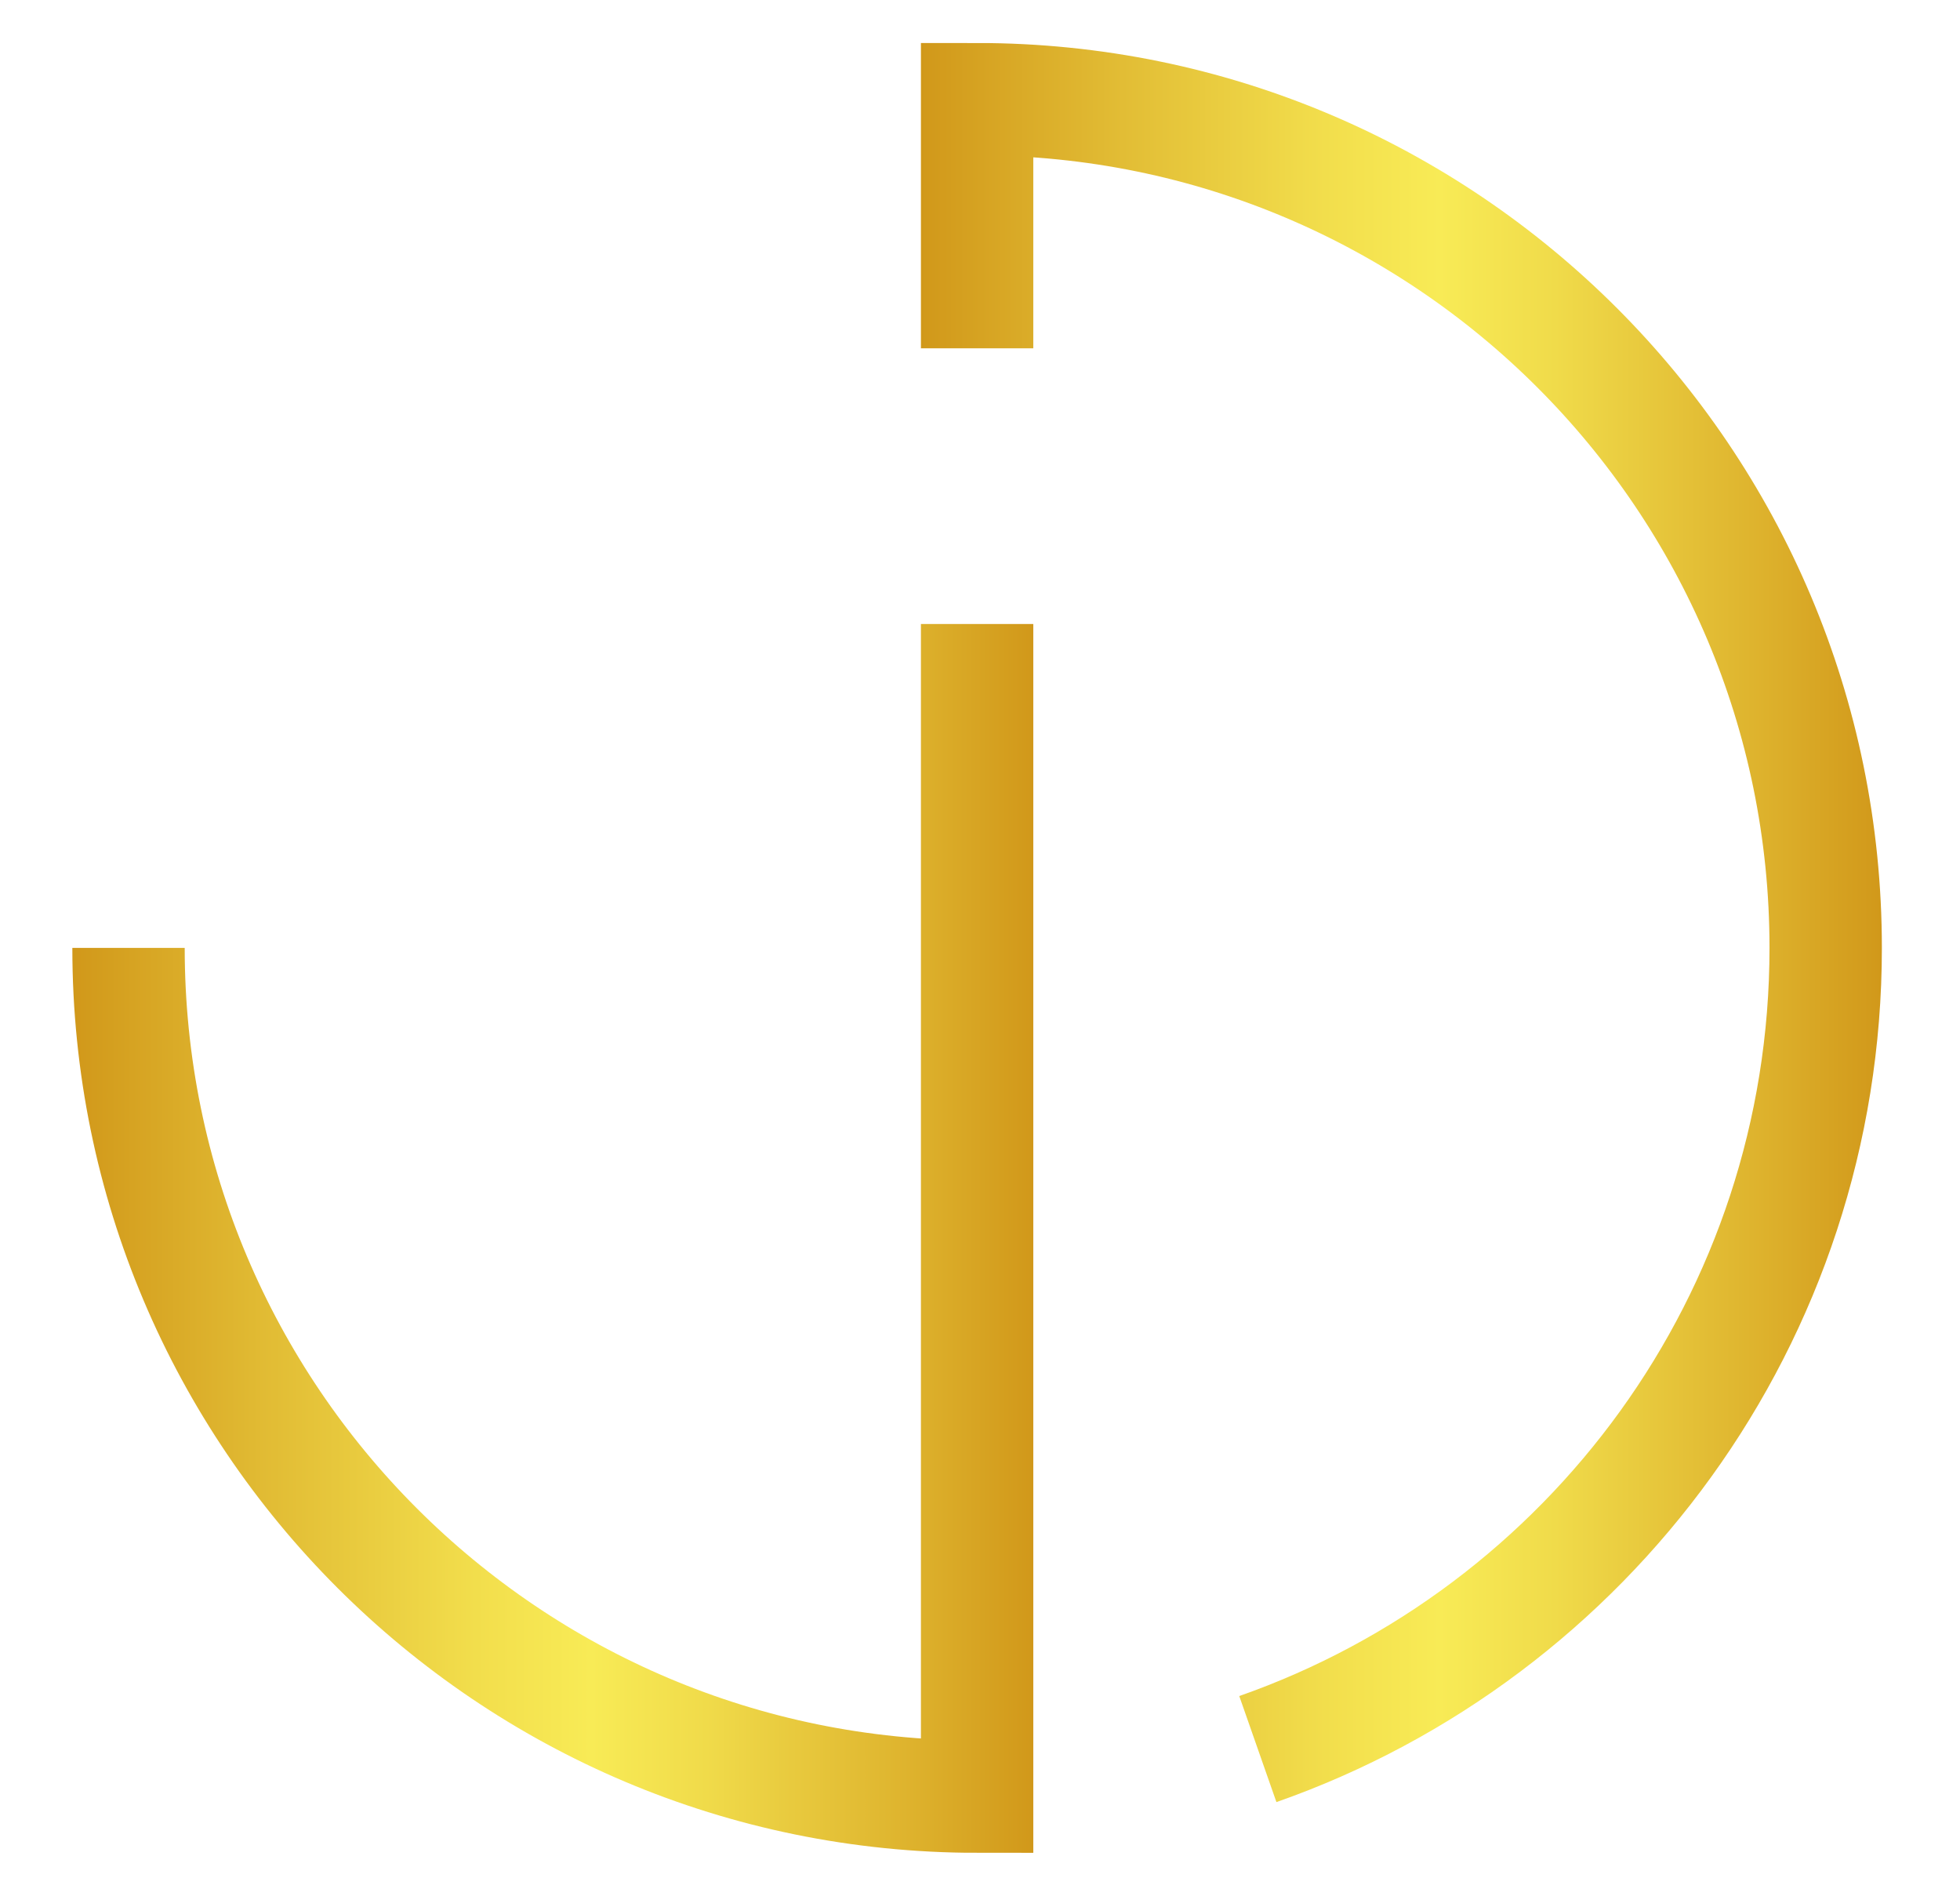
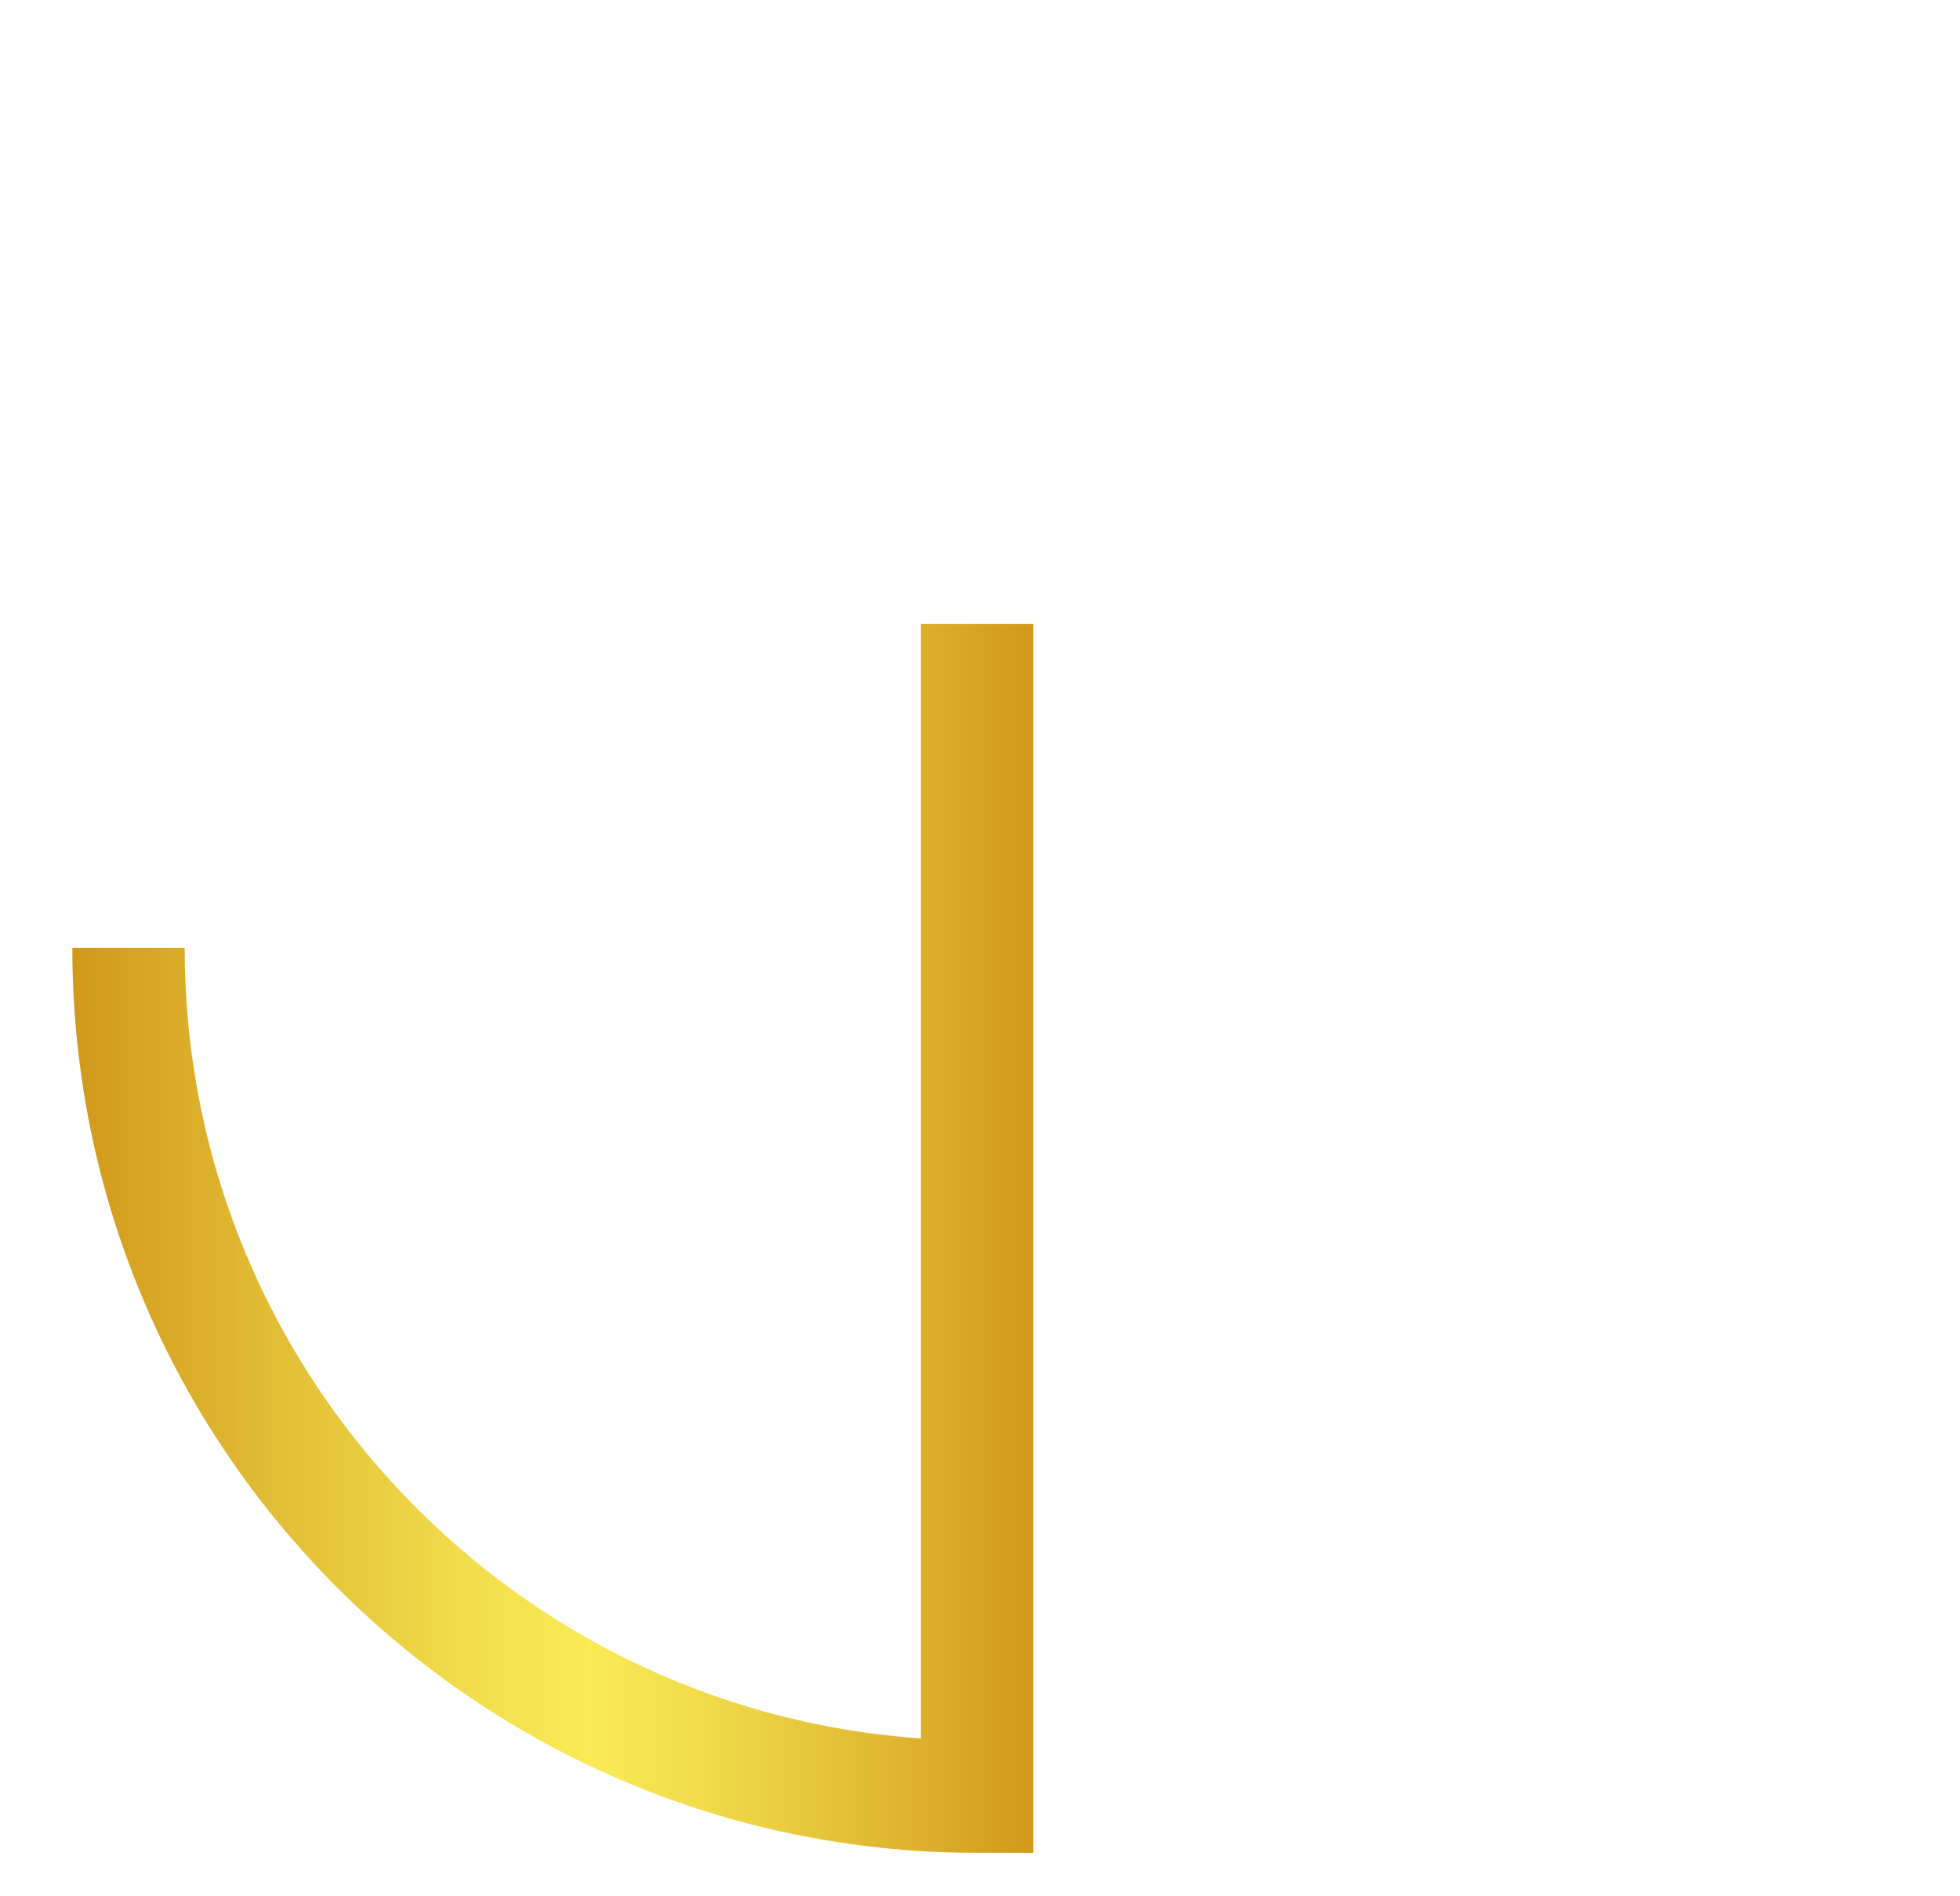
<svg xmlns="http://www.w3.org/2000/svg" xmlns:xlink="http://www.w3.org/1999/xlink" id="Calque_1" data-name="Calque 1" viewBox="0 0 3139.83 3036.52">
  <defs>
    <style>
      .cls-1 {
        stroke: url(#Dégradé_gold-2);
      }

      .cls-1, .cls-2 {
        fill: none;
        stroke-miterlimit: 10;
        stroke-width: 180px;
      }

      .cls-2 {
        stroke: url(#Dégradé_gold);
      }
    </style>
    <linearGradient id="Dégradé_gold" data-name="Dégradé gold" x1="115.89" y1="1983.56" x2="1655.28" y2="1983.56" gradientUnits="userSpaceOnUse">
      <stop offset="0" stop-color="#d1981a" />
      <stop offset=".21" stop-color="#e2bd35" />
      <stop offset=".42" stop-color="#f2de4c" />
      <stop offset=".54" stop-color="#f8eb56" />
      <stop offset=".66" stop-color="#f0db4a" />
      <stop offset=".88" stop-color="#ddb12c" />
      <stop offset="1" stop-color="#d1981a" />
    </linearGradient>
    <linearGradient id="Dégradé_gold-2" data-name="Dégradé gold" x1="1475.28" y1="1477.65" x2="3014.68" y2="1477.65" xlink:href="#Dégradé_gold" />
  </defs>
  <path class="cls-2" d="m1565.28,999.47v1878.19c-750.77,0-1359.39-608.62-1359.39-1359.39" />
-   <path class="cls-1" d="m1565.28,557.86V158.87c750.77,0,1359.39,608.62,1359.39,1359.39,0,593.16-379.91,1097.59-909.67,1283.24" />
</svg>